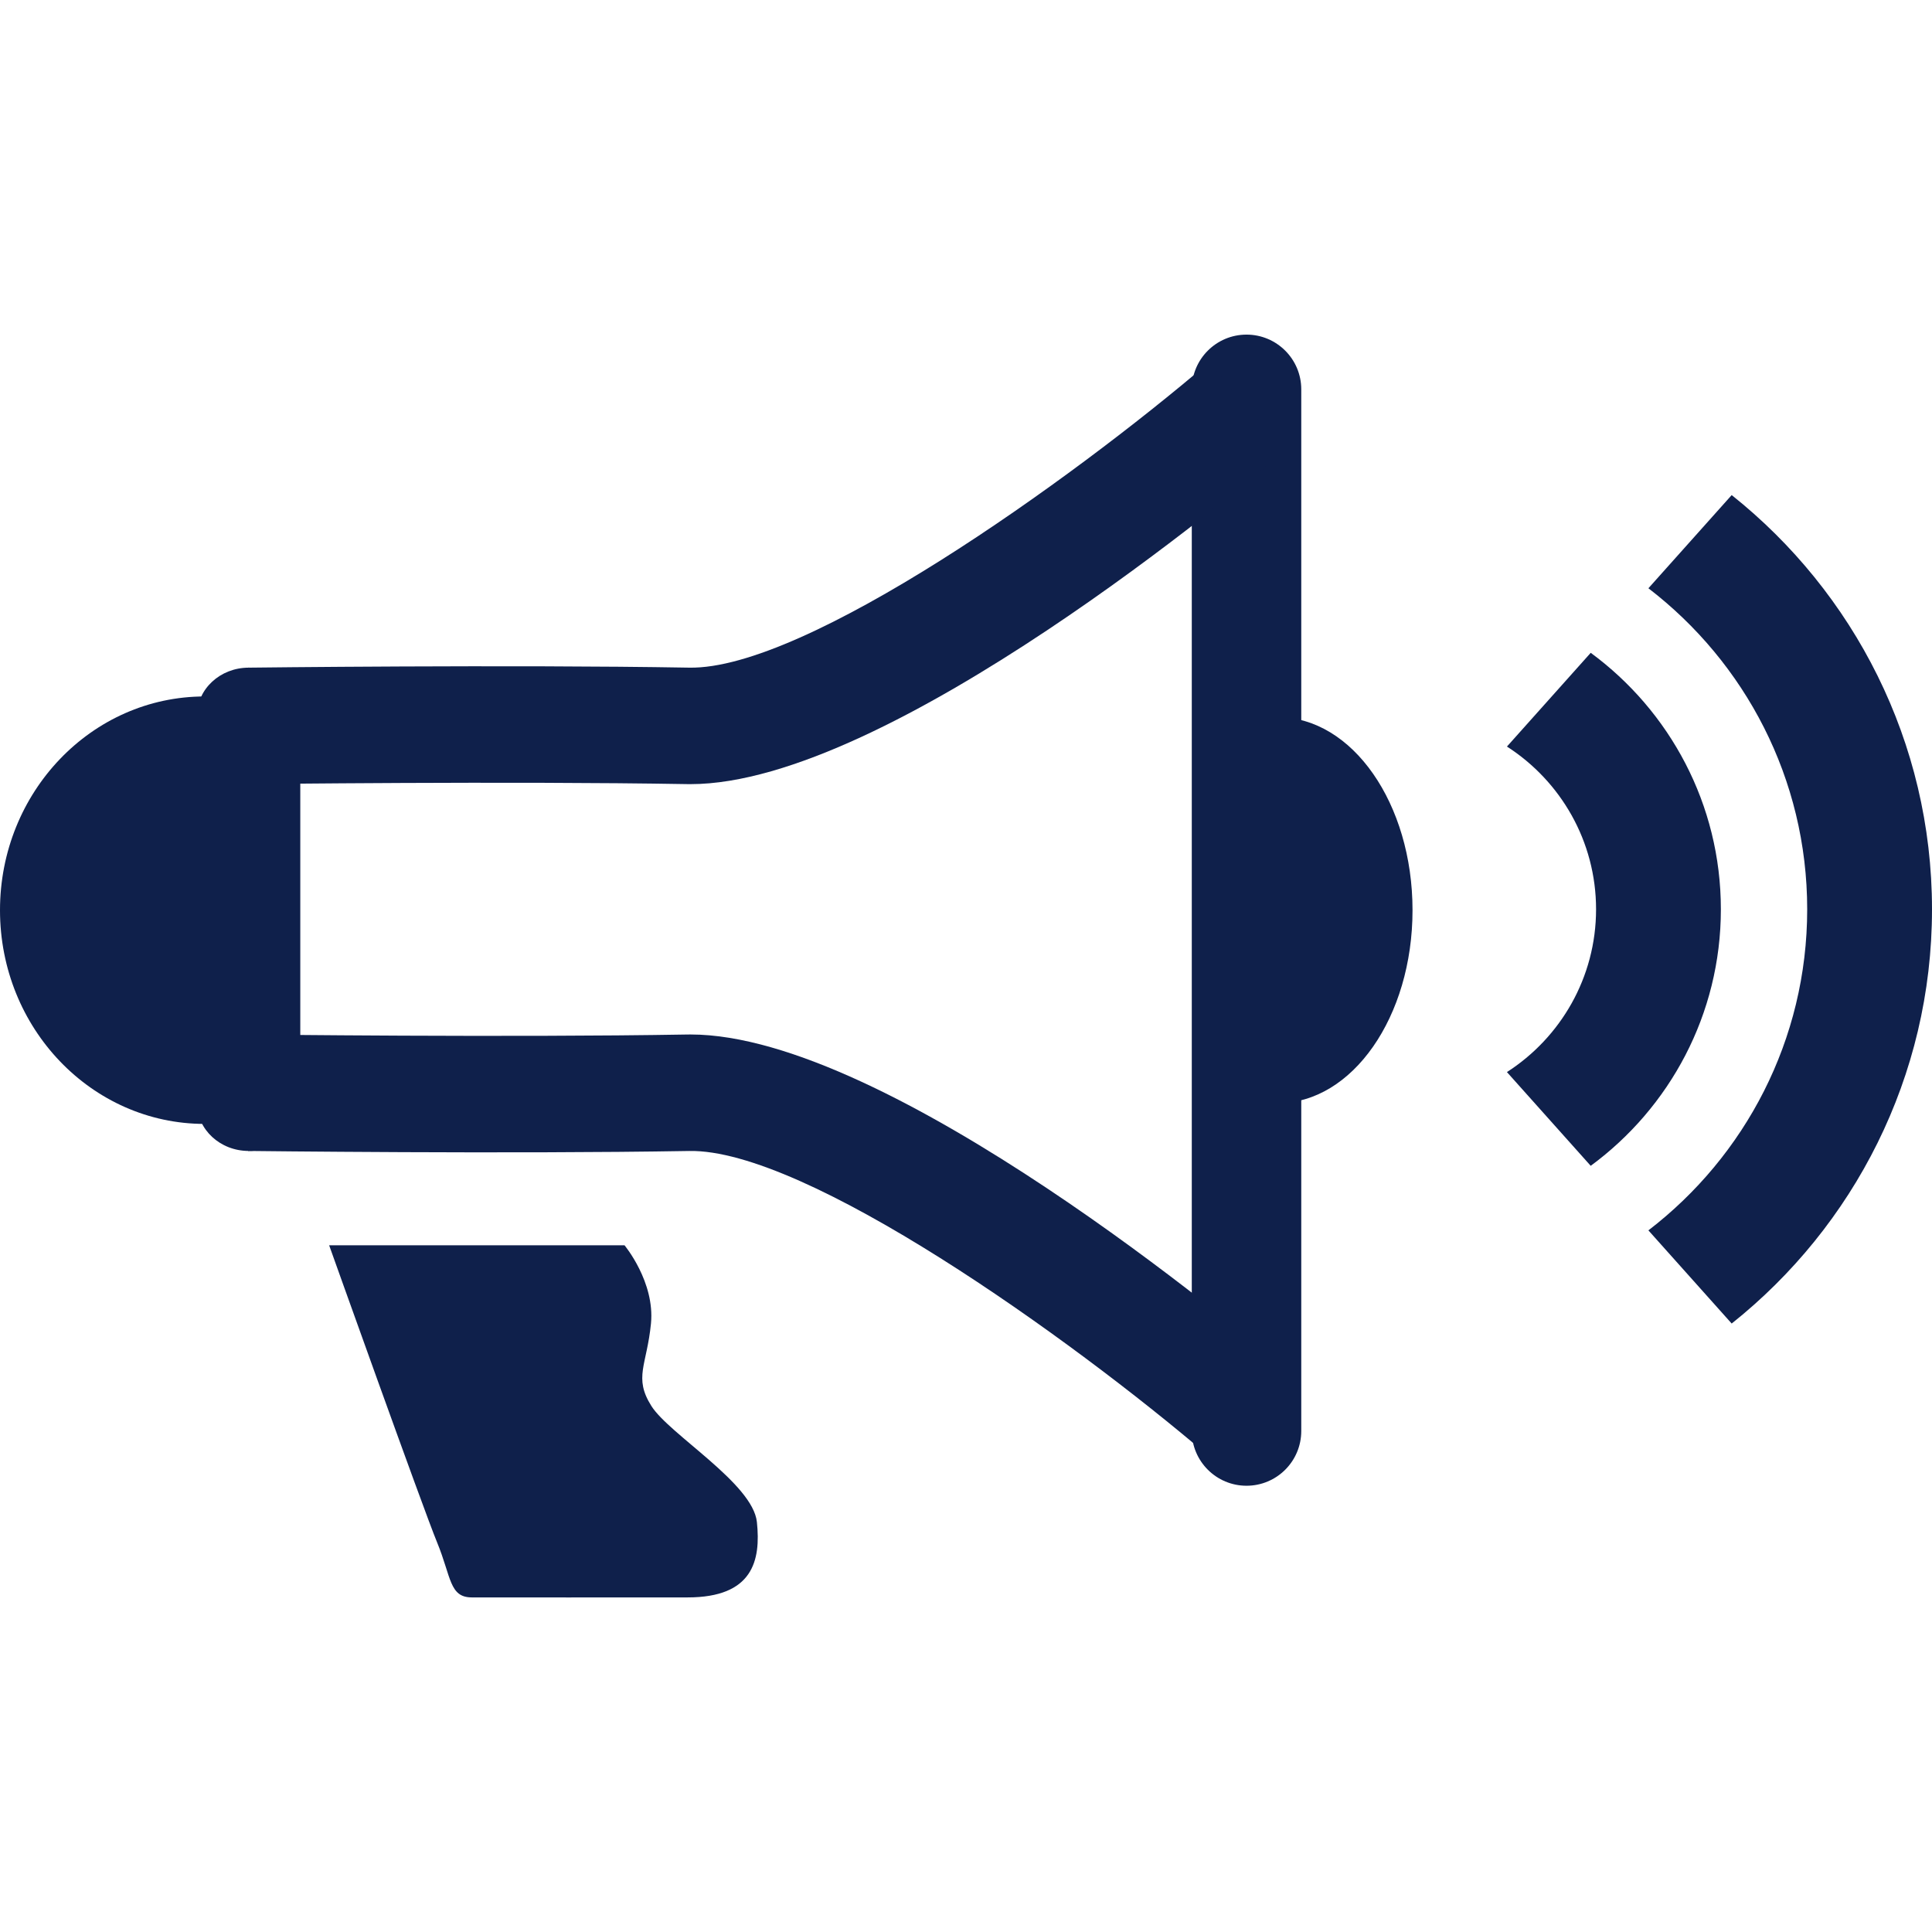
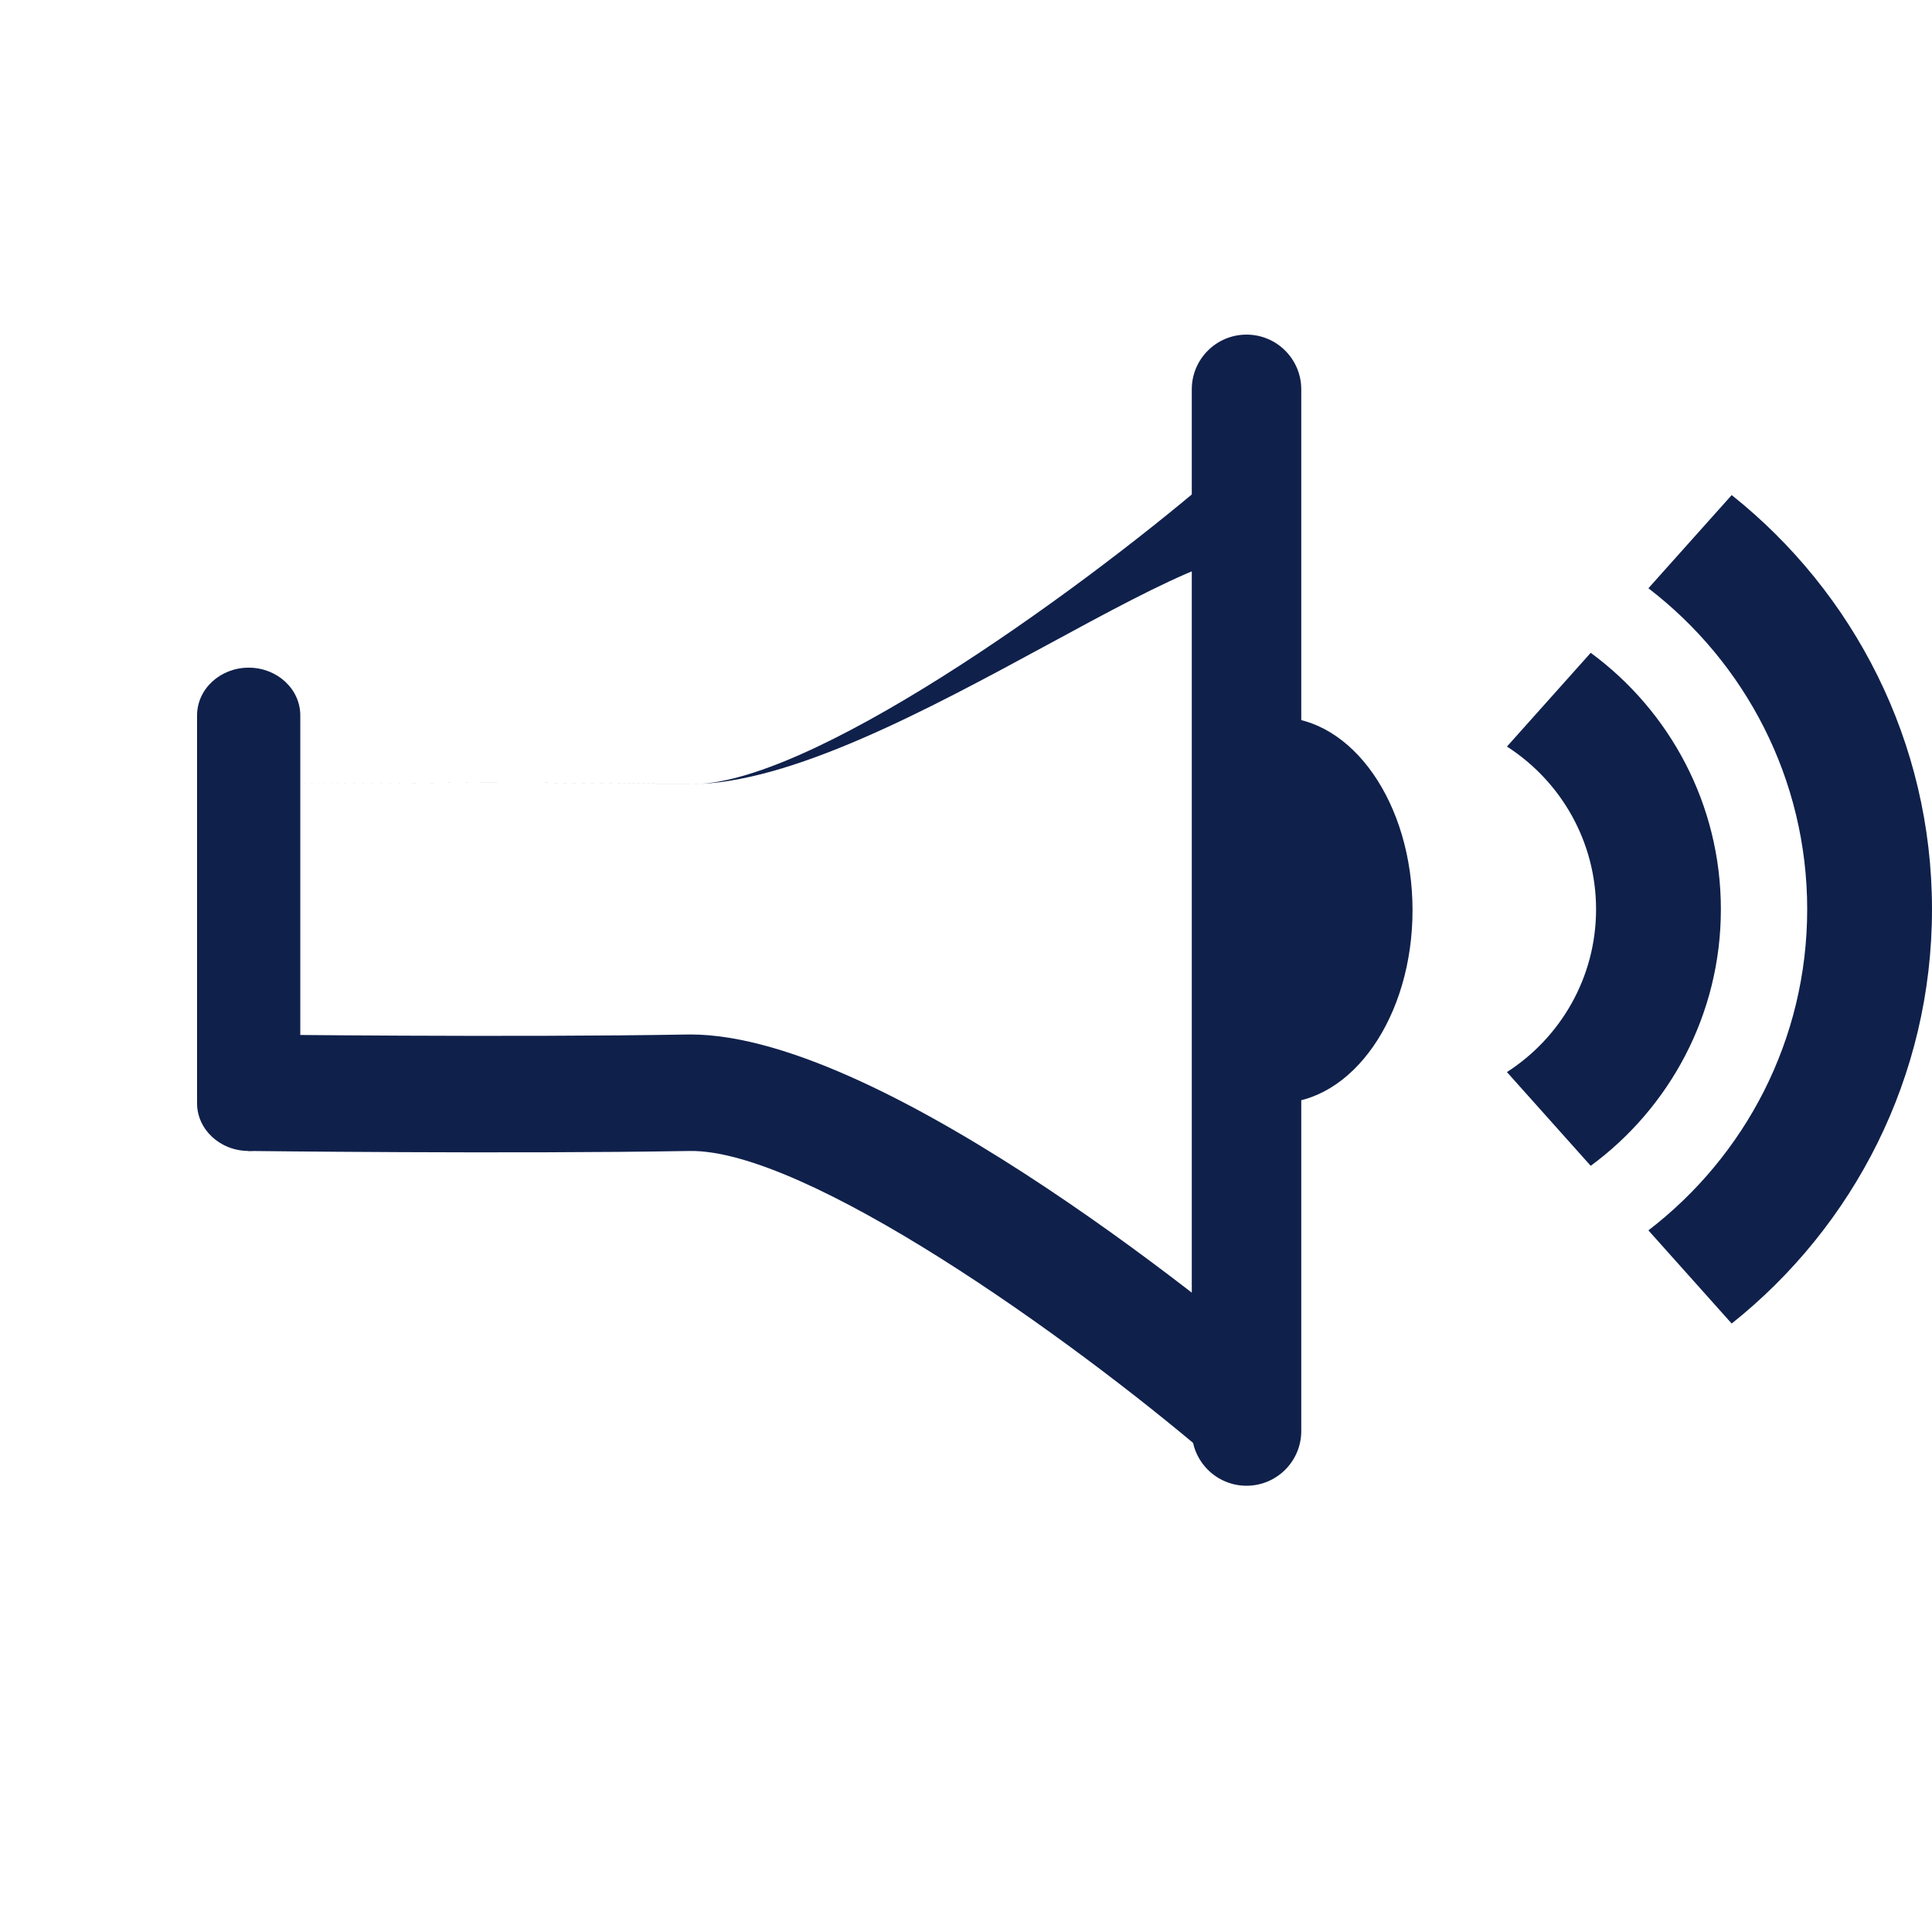
<svg xmlns="http://www.w3.org/2000/svg" version="1.1" id="Layer_2" x="0px" y="0px" width="232.203px" height="232.214px" viewBox="0 0 232.203 232.214" enable-background="new 0 0 232.203 232.214" xml:space="preserve">
  <g>
    <path fill="#0F204B" d="M156.396,171.989c0,3.634-2.945,6.579-6.579,6.579l0,0c-3.634,0-6.579-2.945-6.579-6.579V46.796   c0-3.633,2.945-6.579,6.579-6.579l0,0c3.634,0,6.579,2.946,6.579,6.579V171.989z" />
    <path fill="#0F204B" d="M36.091,132.592c0,3.169-2.777,5.738-6.203,5.738l0,0c-3.426,0-6.203-2.569-6.203-5.738V85.984   c0-3.169,2.777-5.739,6.203-5.739l0,0c3.426,0,6.203,2.57,6.203,5.739V132.592z" />
-     <path fill="#0F204B" d="M82.991,94.244c-0.135,0-0.268-0.001-0.402-0.003c-21.45-0.369-52.307,0-52.615,0.003l-0.171-13.999   c0.312-0.004,31.37-0.375,53.027-0.002c13.965,0.271,45.703-22.365,62.439-36.669l9.096,10.643   C149.55,58.332,106.843,94.244,82.991,94.244L82.991,94.244z" />
+     <path fill="#0F204B" d="M82.991,94.244c-0.135,0-0.268-0.001-0.402-0.003c-21.45-0.369-52.307,0-52.615,0.003c0.312-0.004,31.37-0.375,53.027-0.002c13.965,0.271,45.703-22.365,62.439-36.669l9.096,10.643   C149.55,58.332,106.843,94.244,82.991,94.244L82.991,94.244z" />
    <path fill="#0F204B" d="M82.99,124.332c-0.135,0-0.268,0.001-0.401,0.004c-21.45,0.369-52.307,0-52.615-0.004l-0.171,13.999   c0.312,0.004,31.37,0.376,53.027,0.003c13.965-0.271,45.703,22.364,62.439,36.669l9.096-10.643   C149.55,160.244,106.843,124.332,82.99,124.332L82.99,124.332z" />
  </g>
  <g>
-     <path fill="#0F204B" d="M26.268,83.771c-0.552-0.039-1.107-0.065-1.668-0.065c-13.586,0-24.6,11.5-24.6,25.688   c0,14.186,11.014,25.687,24.6,25.687c0.561,0,1.116-0.027,1.668-0.065V83.771z" />
    <path fill="#0F204B" d="M152.5,86.264c0.362-0.035,0.728-0.059,1.097-0.059c8.931,0,16.171,10.381,16.171,23.188   c0,12.806-7.24,23.187-16.171,23.187c-0.369,0-0.734-0.025-1.097-0.059V86.264z" />
  </g>
  <path fill="#0F204B" d="M217.203,109.288c0,15.708-7.493,29.691-19.085,38.587l10.009,11.198  c14.655-11.667,24.076-29.642,24.076-49.785c0-20.144-9.421-38.118-24.075-49.785l-10.009,11.199  C209.711,79.598,217.203,93.581,217.203,109.288z" />
  <path fill="#0F204B" d="M191.828,109.288c0,8.204-4.275,15.424-10.712,19.563l10.068,11.266c9.478-6.969,15.644-18.19,15.644-30.829  c0-12.638-6.165-23.859-15.642-30.828l-10.068,11.266C187.554,93.865,191.828,101.084,191.828,109.288z" />
-   <path fill="#0F204B" d="M39.559,149.667h35.498c0,0,3.671,4.396,3.182,9.405s-2.114,6.477,0.045,9.904s12.196,9.304,12.686,13.955  s-0.49,9.058-8.324,9.058s-21.749,0.016-25.95,0c-2.704-0.01-2.449-2.449-4.162-6.61S39.559,149.667,39.559,149.667z" />
</svg>